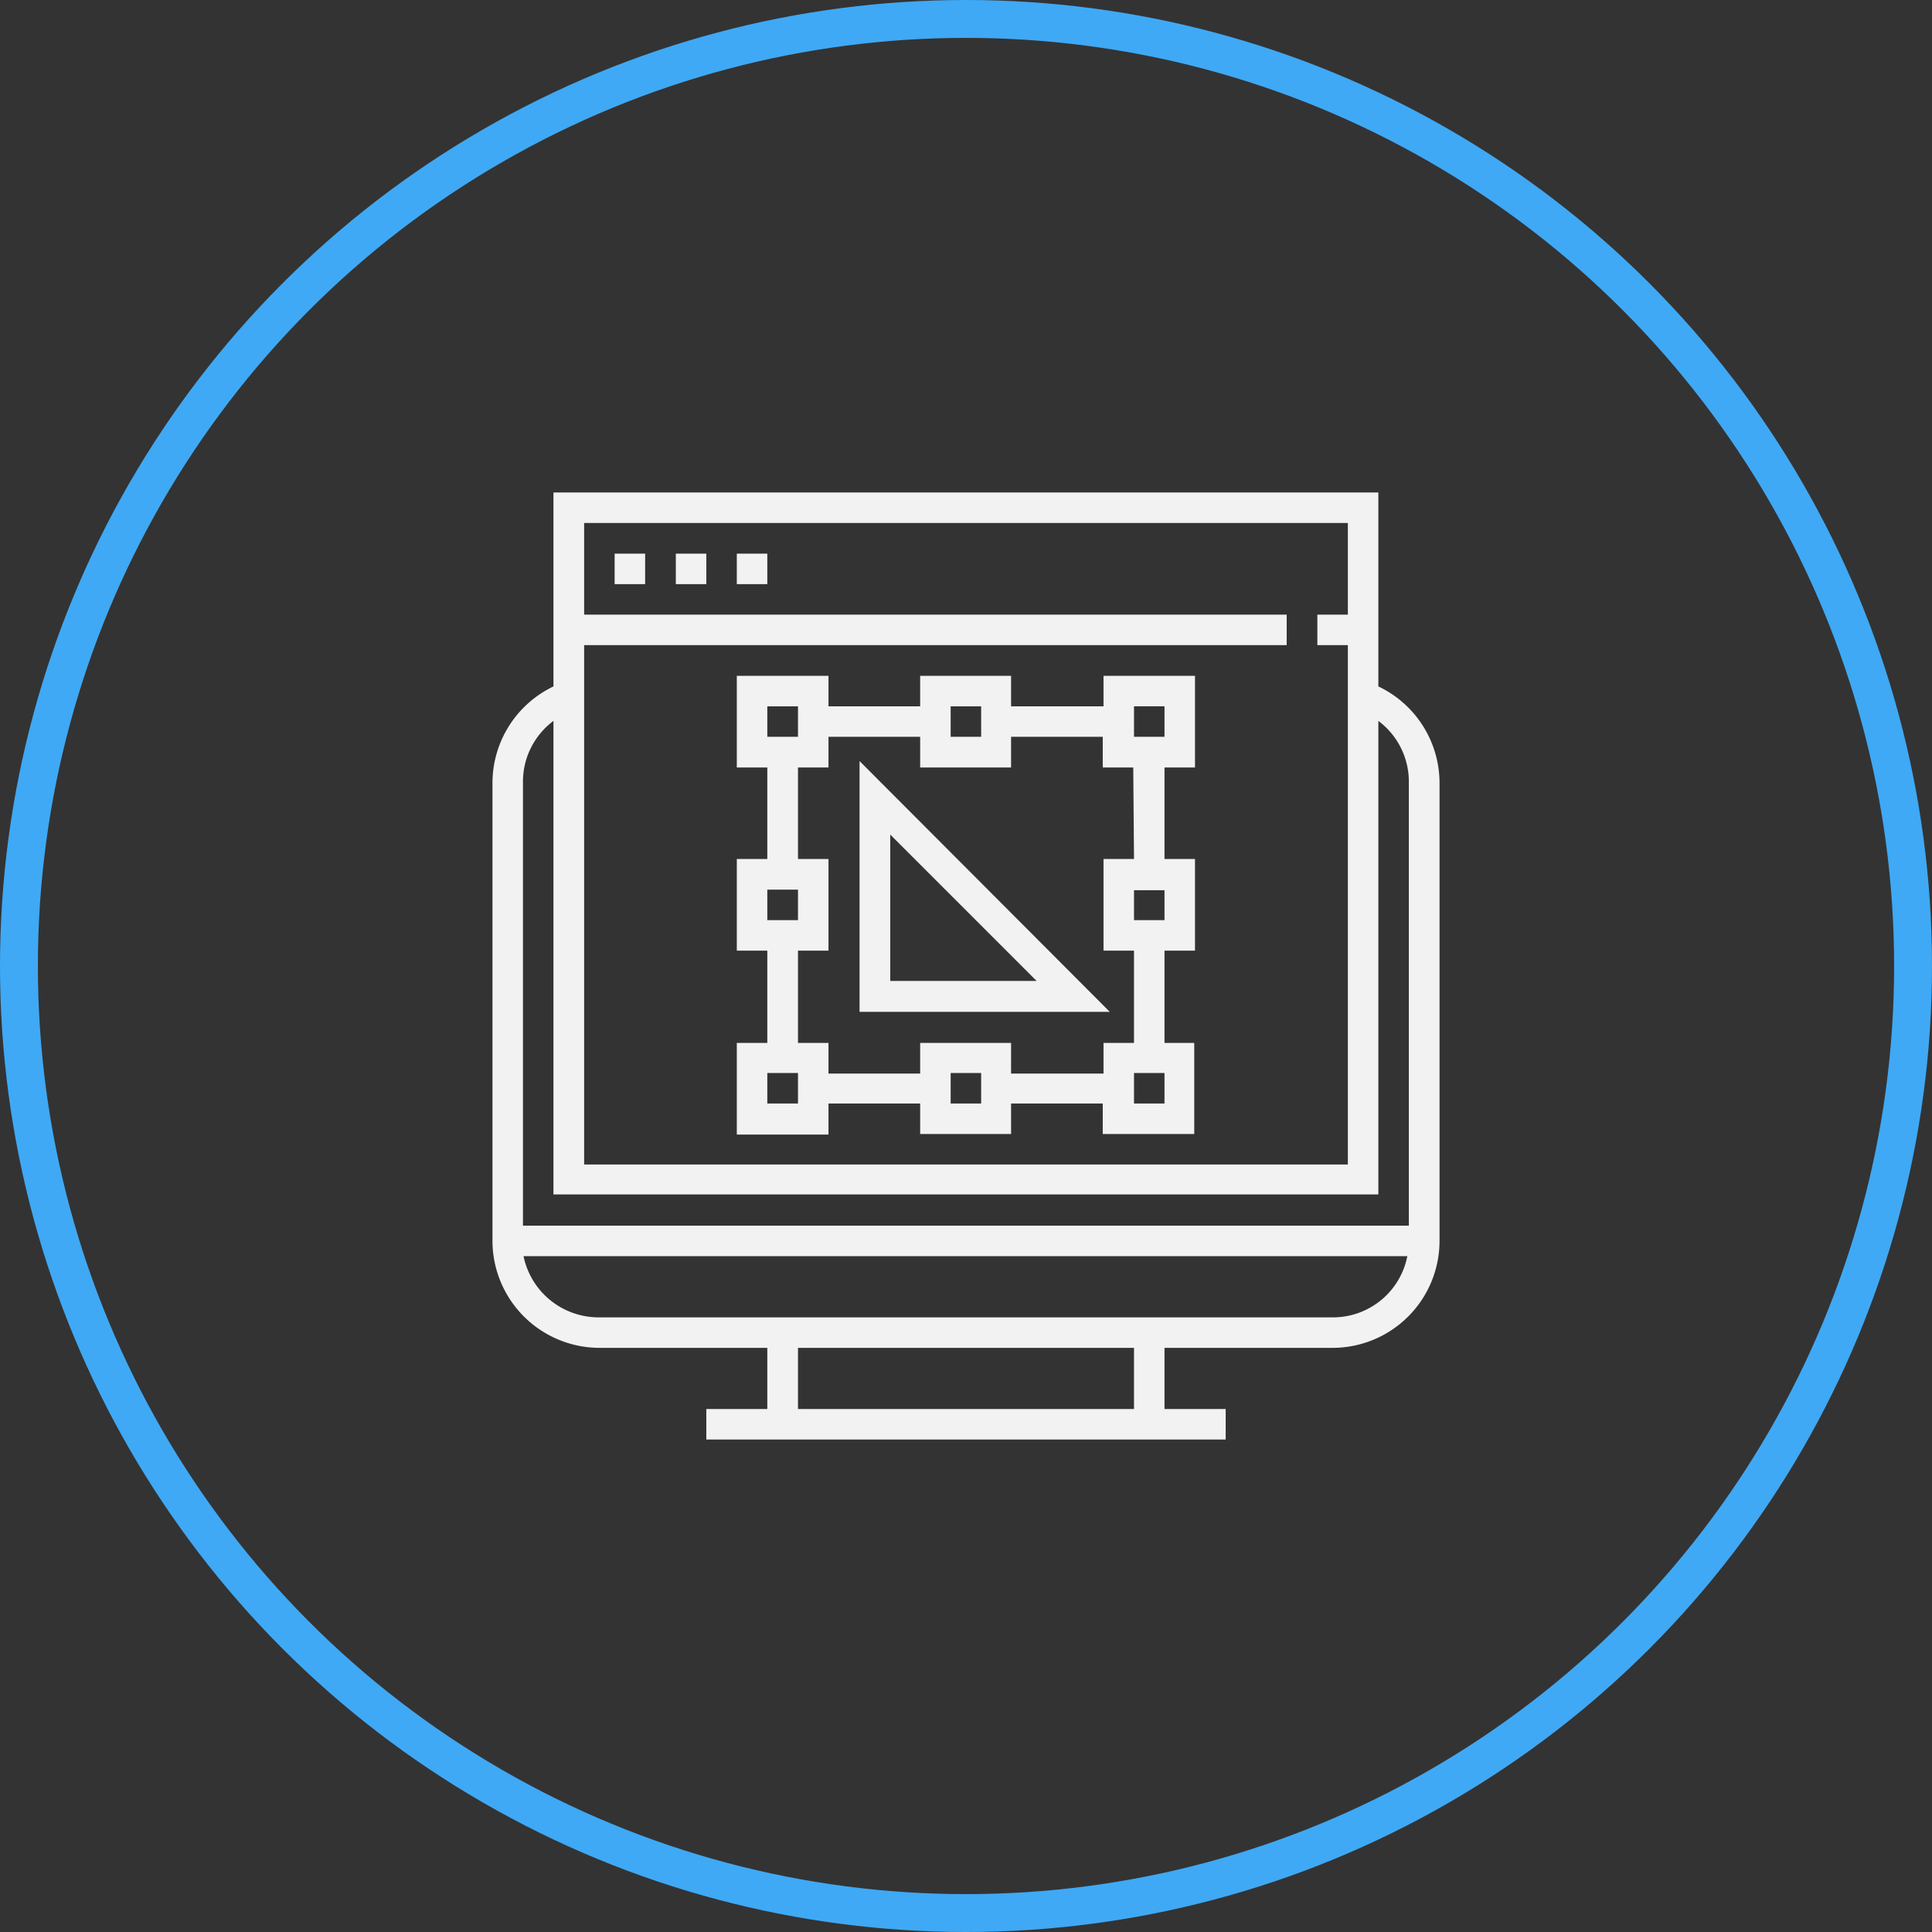
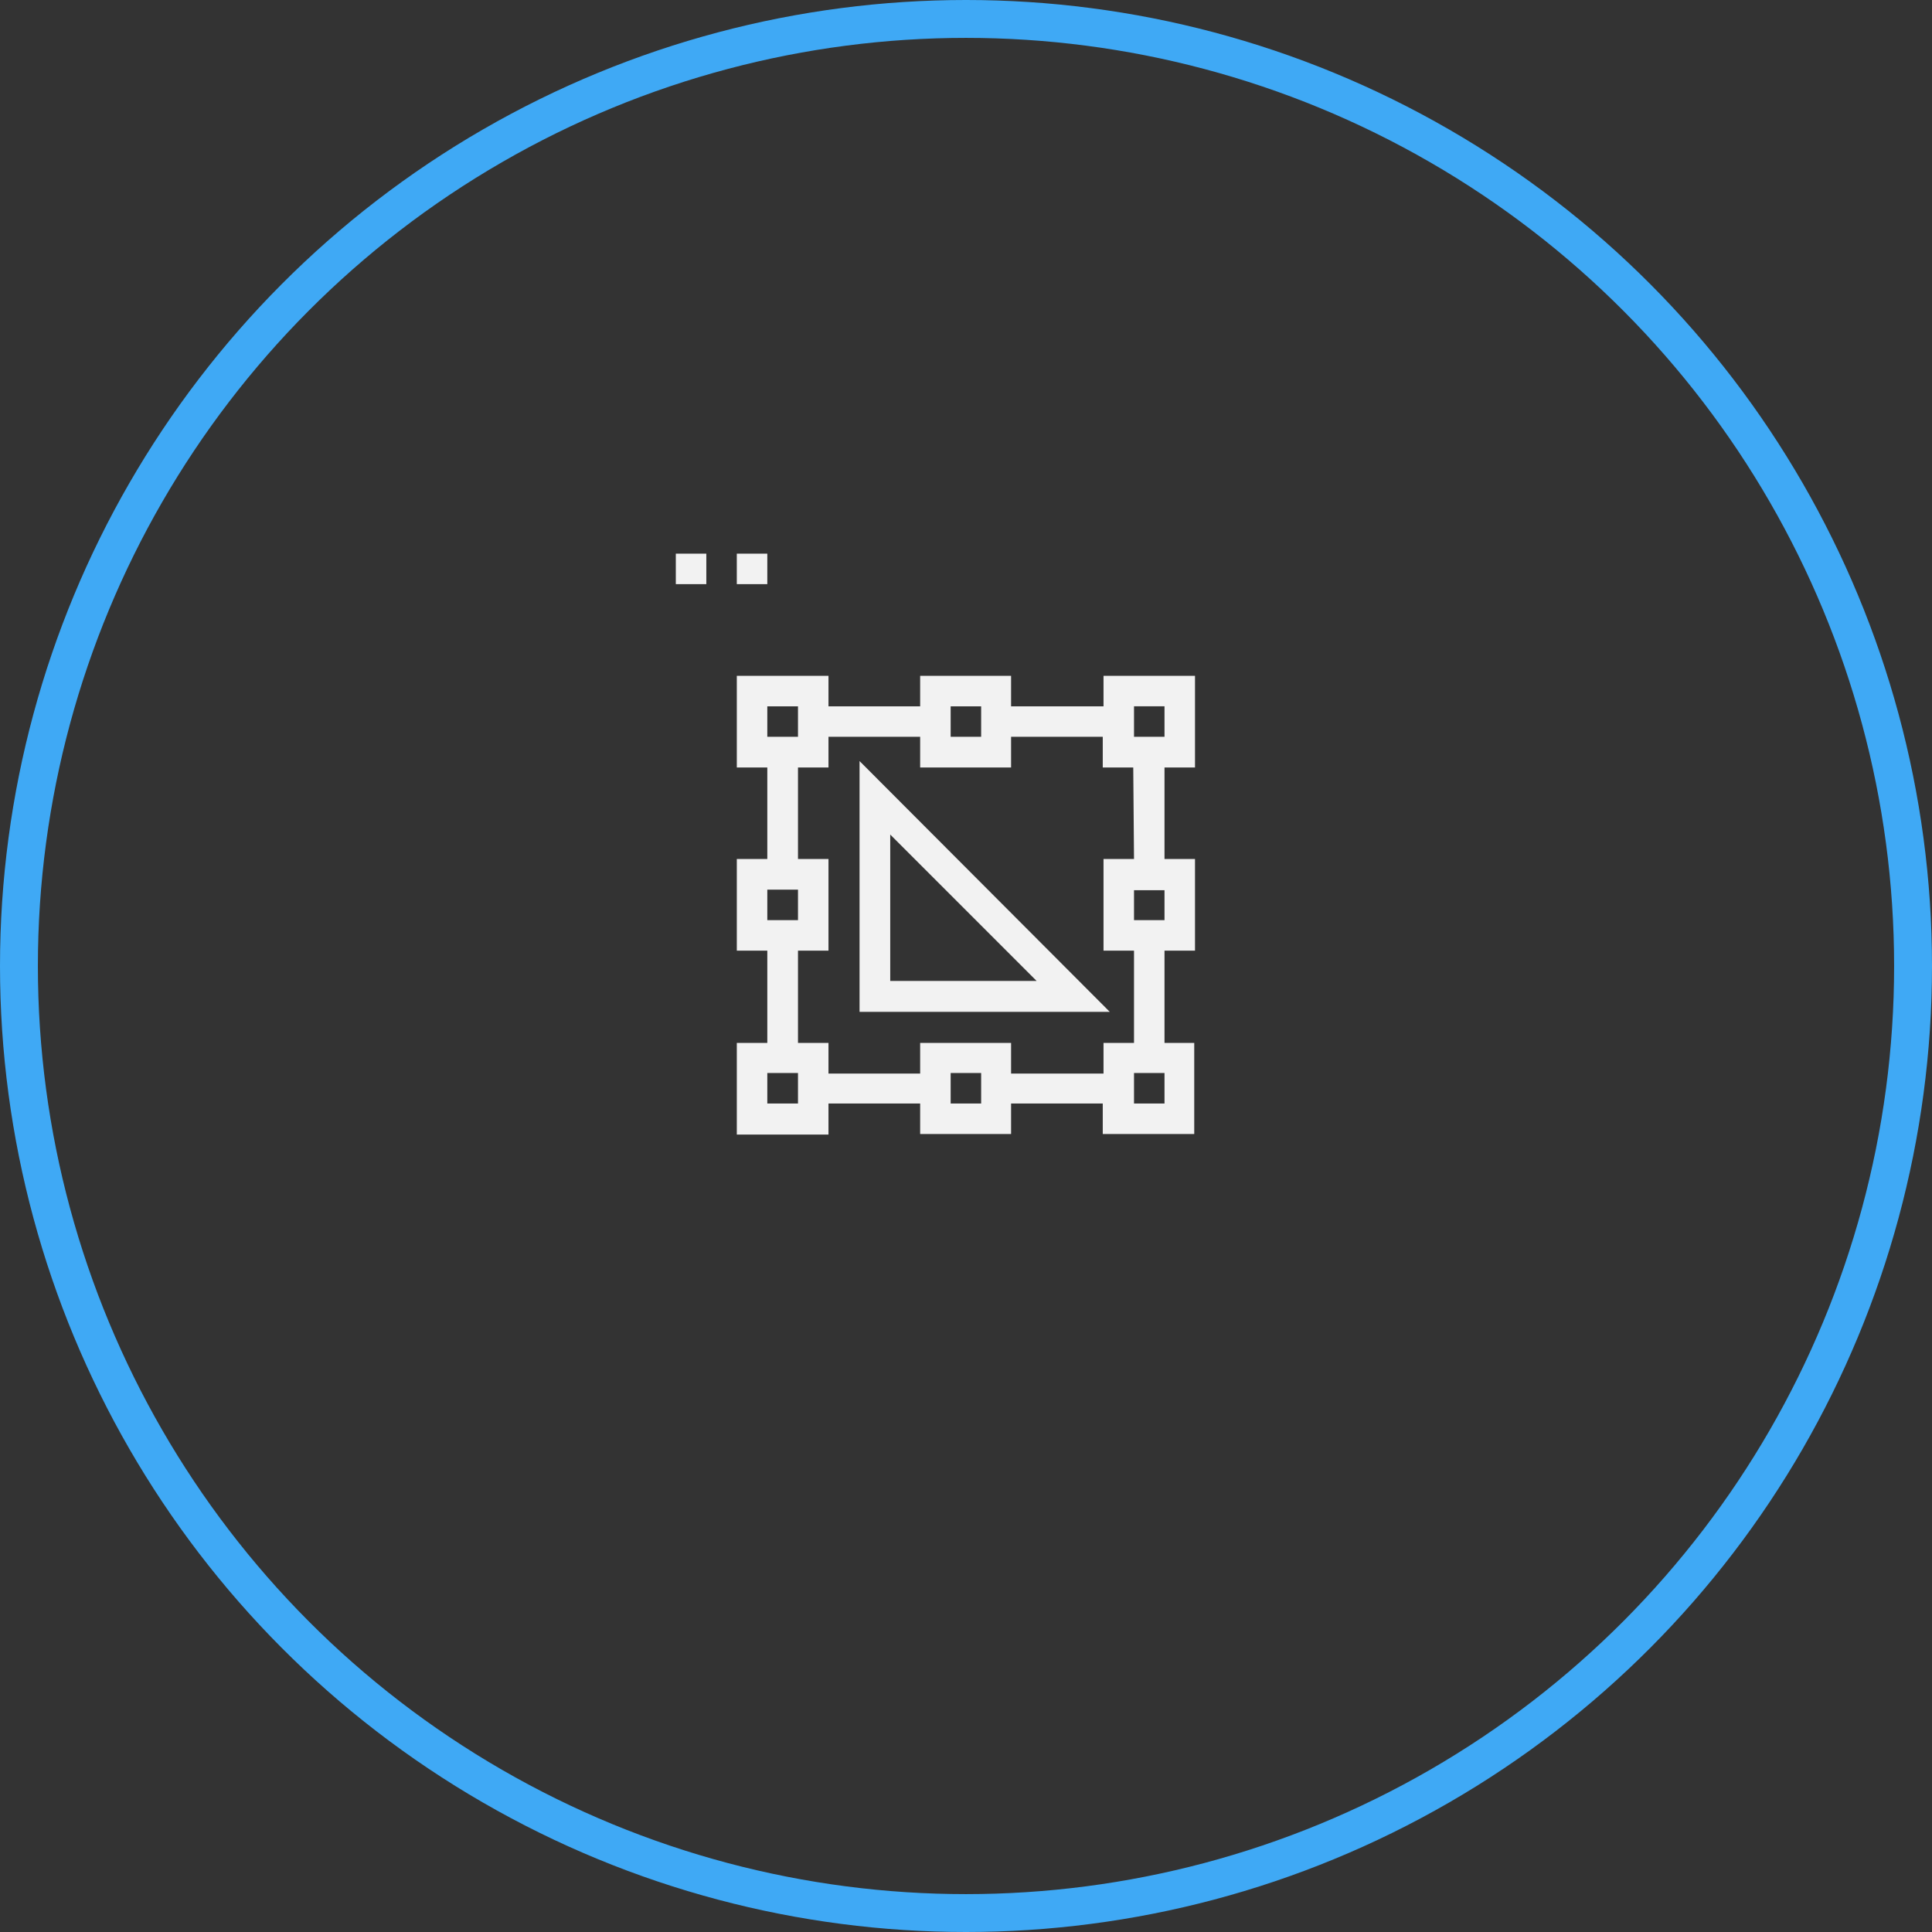
<svg xmlns="http://www.w3.org/2000/svg" id="Layer_1" data-name="Layer 1" viewBox="0 0 102 102">
  <rect x="0" y="0" width="102" height="102" fill="#333333" stroke="none" />
  <defs>
    <style>.cls-1{fill:none;stroke:#3fa9f5;stroke-miterlimit:10;stroke-width:2px;}.cls-2{fill:#f2f2f2;}</style>
  </defs>
  <circle class="cls-1" cx="51" cy="51" r="50" />
-   <path class="cls-2" d="M72.77,36.24V26H29.22V36.24A5.66,5.66,0,0,0,26,41.32v24.2a5.66,5.66,0,0,0,5.64,5.64h8.87v3.23H37.29V76H64.71V74.39H61.48V71.16h8.9A5.65,5.65,0,0,0,76,65.52V41.32A5.65,5.65,0,0,0,72.77,36.24Zm-1.61-8.63v4.84H69.55v1.61h1.61V61.48H30.84V34.06H67.93V32.45H30.84V27.61ZM29.22,38.06v25H72.77v-25a4,4,0,0,1,1.61,3.26V64.71H27.61V41.32A4,4,0,0,1,29.22,38.06ZM59.87,74.39H42.13V71.16H59.87Zm10.51-4.84H31.64a4.05,4.05,0,0,1-4-3.23H74.3A4,4,0,0,1,70.38,69.55Z" />
-   <rect class="cls-2" x="32.45" y="29.23" width="1.61" height="1.61" />
  <rect class="cls-2" x="35.68" y="29.23" width="1.61" height="1.61" />
  <rect class="cls-2" x="38.9" y="29.23" width="1.61" height="1.61" />
  <path class="cls-2" d="M58.26,37.29H53.38V35.68h-4.8v1.61H43.74V35.68H38.9v4.84h1.61v4.83H38.9v4.84h1.61v4.87H38.9V59.9h4.84V58.26h4.84v1.61h4.8V58.26h4.84v1.61h4.83V55.06H61.48V50.19h1.61V45.35H61.48V40.52h1.61V35.68H58.26Zm-8.07,0H51.8V38.9H50.19Zm-9.68,0h1.62V38.9H40.51Zm0,9.68h1.62v1.61H40.51Zm1.62,11.29H40.51V56.65h1.62Zm9.67,0H50.19V56.65H51.8Zm9.68,0H59.87V56.65h1.61Zm0-9.68H59.87V47h1.61Zm-1.61-3.23H58.26v4.84h1.61v4.87H58.26v1.62H53.38V55.06h-4.8v1.62H43.74V55.06H42.13V50.19h1.61V45.35H42.13V40.52h1.61V38.9h4.84v1.62h4.8V38.9h4.84v1.62h1.61Zm0-8.06h1.61V38.9H59.87Z" />
  <path class="cls-2" d="M45.38,53.42H58.59L45.38,40.18ZM47,44.06l7.73,7.73H47Z" />
</svg>